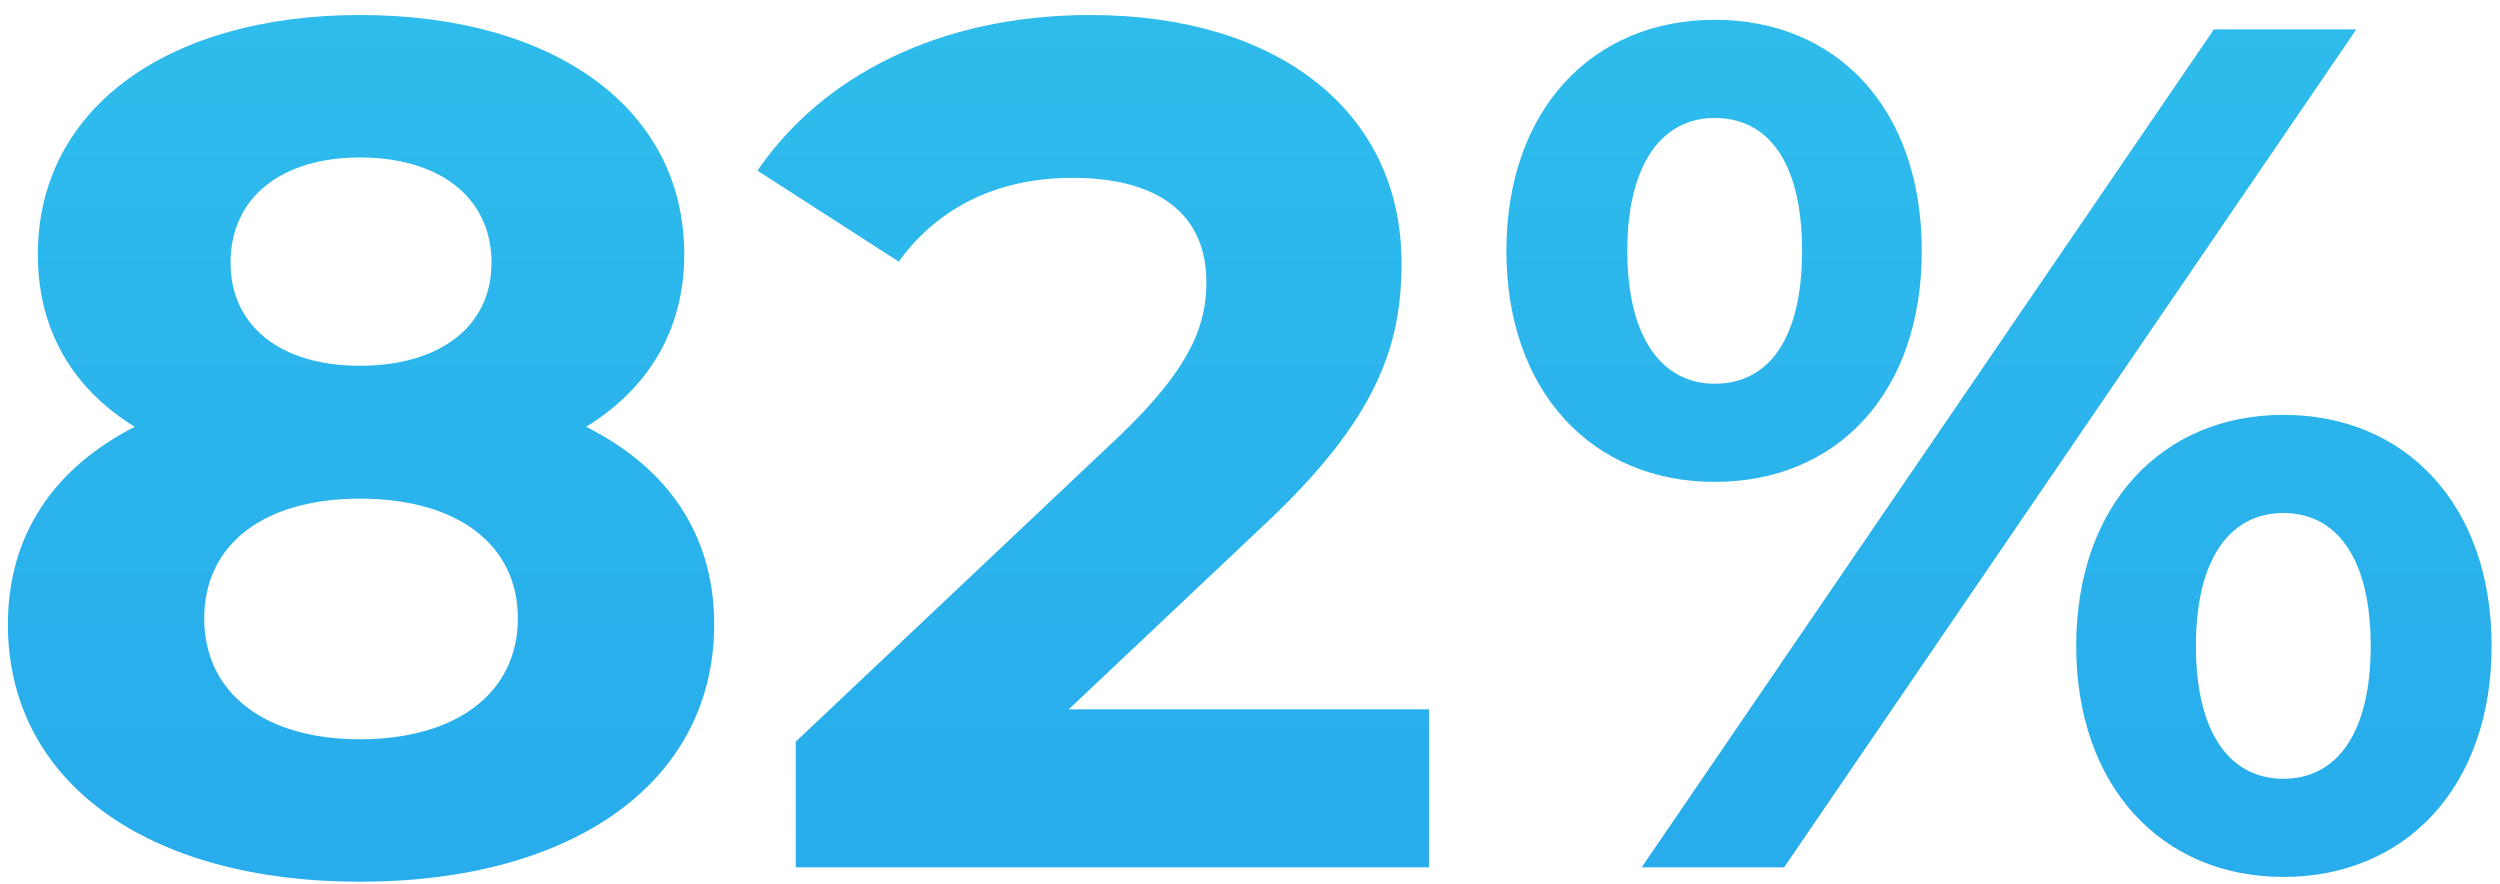
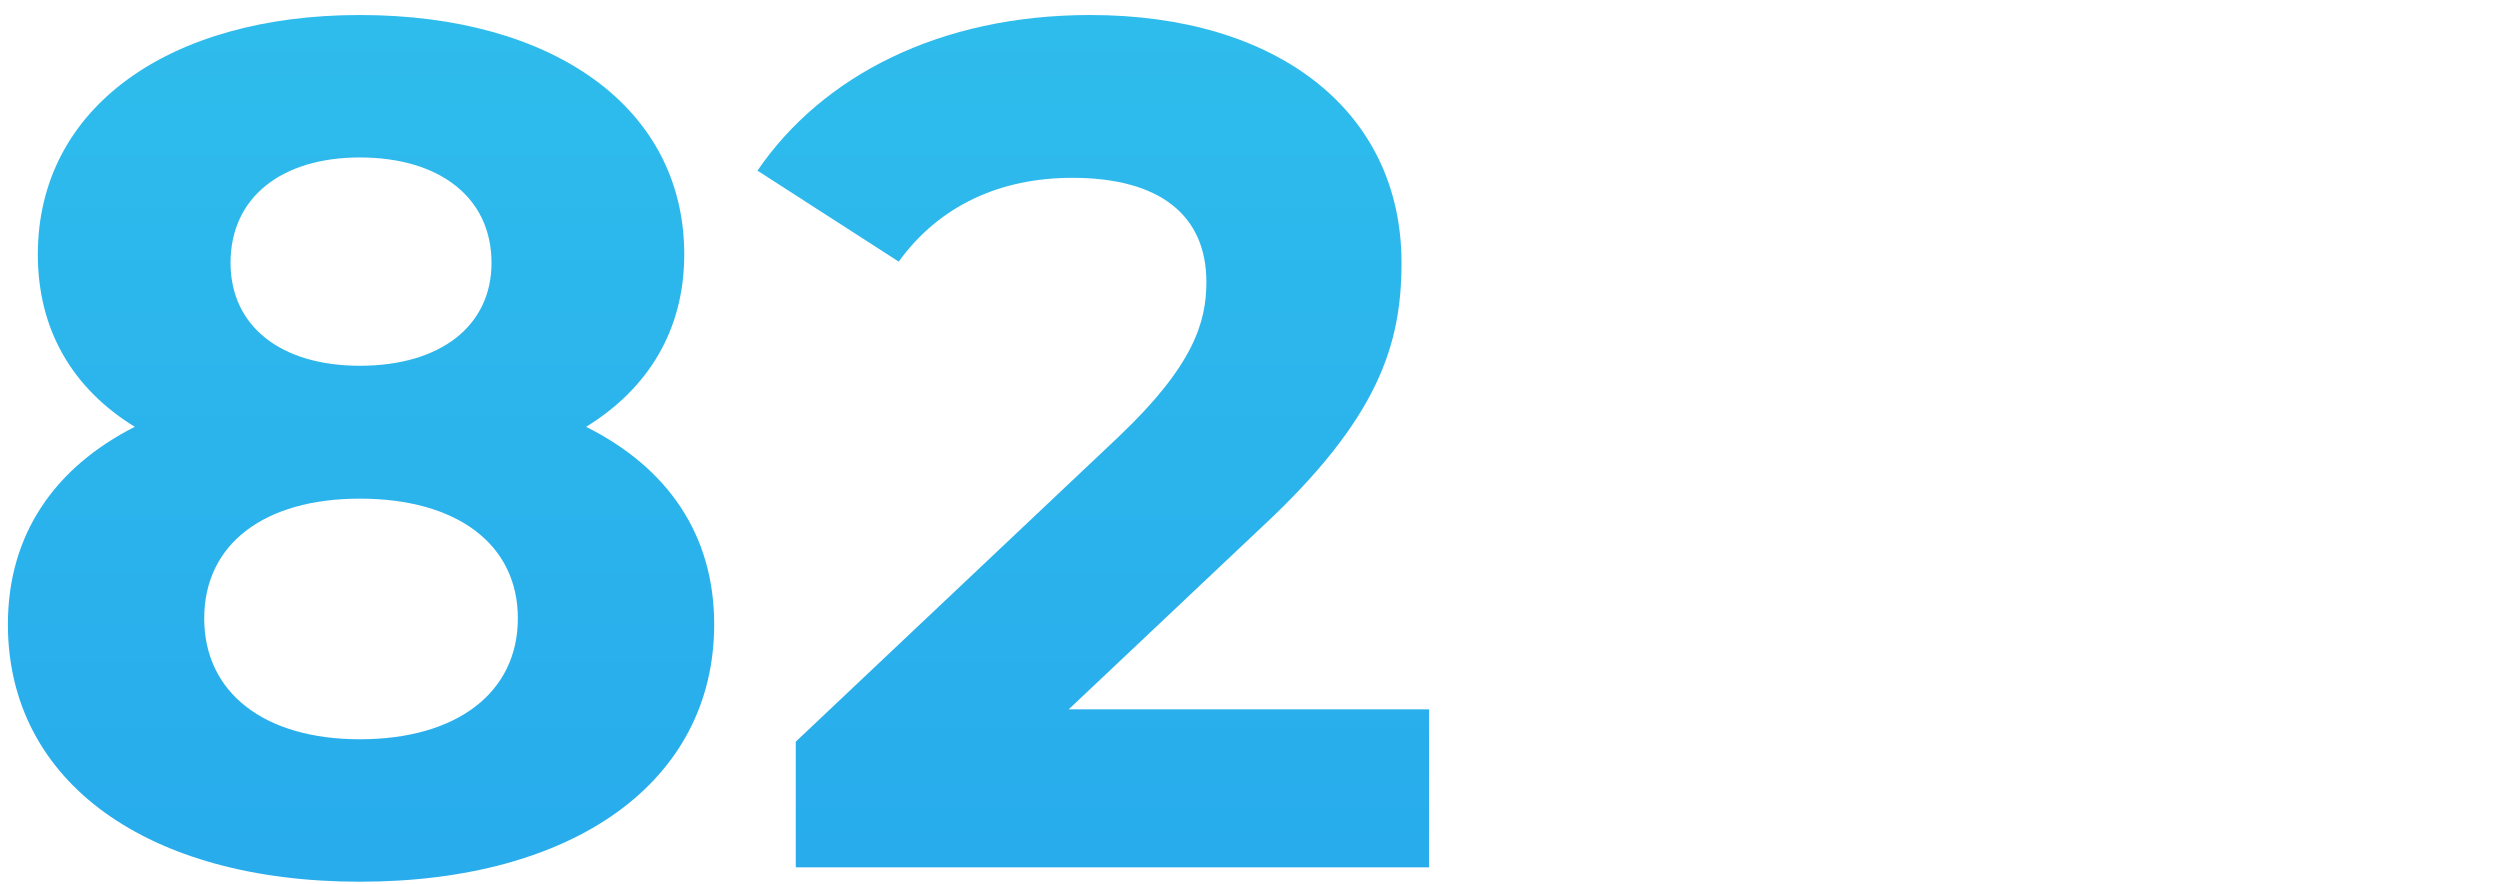
<svg xmlns="http://www.w3.org/2000/svg" width="147" height="52" viewBox="0 0 147 52" fill="none">
  <path d="M34.462 25.097C38.123 22.845 40.234 19.395 40.234 14.961C40.234 6.303 32.491 0.883 21.159 0.883C9.966 0.883 2.224 6.303 2.224 14.961C2.224 19.395 4.265 22.845 7.925 25.097C3.209 27.49 0.464 31.432 0.464 36.711C0.464 46.003 8.699 51.845 21.159 51.845C33.688 51.845 41.994 46.003 41.994 36.711C41.994 31.432 39.249 27.49 34.462 25.097ZM21.159 9.259C25.804 9.259 28.901 11.582 28.901 15.454C28.901 19.184 25.875 21.507 21.159 21.507C16.513 21.507 13.556 19.184 13.556 15.454C13.556 11.582 16.583 9.259 21.159 9.259ZM21.159 43.469C15.527 43.469 12.008 40.724 12.008 36.359C12.008 31.995 15.527 29.32 21.159 29.32C26.86 29.32 30.45 31.995 30.45 36.359C30.45 40.724 26.86 43.469 21.159 43.469Z" fill="url(#paint0_linear_821_259)" />
-   <path d="M62.84 41.709L74.173 31.01C81.071 24.604 82.409 20.24 82.409 15.454C82.409 6.514 75.088 0.883 64.107 0.883C55.238 0.883 48.34 4.473 44.539 10.034L52.845 15.383C55.238 12.075 58.828 10.456 63.051 10.456C68.26 10.456 70.935 12.708 70.935 16.58C70.935 18.973 70.161 21.507 65.797 25.66L46.791 43.609V51H84.028V41.709H62.84Z" fill="url(#paint1_linear_821_259)" />
-   <path d="M100.823 28.335C108.003 28.335 113.001 23.126 113.001 14.75C113.001 6.373 108.003 1.164 100.823 1.164C93.644 1.164 88.576 6.444 88.576 14.75C88.576 23.056 93.644 28.335 100.823 28.335ZM96.53 51H104.906L138.552 1.727H130.176L96.53 51ZM100.823 22.563C97.797 22.563 95.685 19.959 95.685 14.75C95.685 9.541 97.797 6.936 100.823 6.936C103.921 6.936 105.962 9.47 105.962 14.75C105.962 20.029 103.921 22.563 100.823 22.563ZM134.259 51.563C141.438 51.563 146.506 46.284 146.506 37.978C146.506 29.672 141.438 24.393 134.259 24.393C127.149 24.393 122.081 29.672 122.081 37.978C122.081 46.284 127.149 51.563 134.259 51.563ZM134.259 45.792C131.232 45.792 129.12 43.258 129.12 37.978C129.12 32.699 131.232 30.165 134.259 30.165C137.356 30.165 139.397 32.769 139.397 37.978C139.397 43.187 137.356 45.792 134.259 45.792Z" fill="url(#paint2_linear_821_259)" />
+   <path d="M62.84 41.709L74.173 31.01C81.071 24.604 82.409 20.24 82.409 15.454C82.409 6.514 75.088 0.883 64.107 0.883C55.238 0.883 48.34 4.473 44.539 10.034L52.845 15.383C55.238 12.075 58.828 10.456 63.051 10.456C68.26 10.456 70.935 12.708 70.935 16.58C70.935 18.973 70.161 21.507 65.797 25.66L46.791 43.609V51H84.028V41.709H62.84" fill="url(#paint1_linear_821_259)" />
  <defs>
    <linearGradient id="paint0_linear_821_259" x1="73.5" y1="-17" x2="73.5" y2="69" gradientUnits="userSpaceOnUse">
      <stop stop-color="#30C2EC" />
      <stop offset="1" stop-color="#26A6EC" />
    </linearGradient>
    <linearGradient id="paint1_linear_821_259" x1="73.5" y1="-17" x2="73.5" y2="69" gradientUnits="userSpaceOnUse">
      <stop stop-color="#30C2EC" />
      <stop offset="1" stop-color="#26A6EC" />
    </linearGradient>
    <linearGradient id="paint2_linear_821_259" x1="73.5" y1="-17" x2="73.5" y2="69" gradientUnits="userSpaceOnUse">
      <stop stop-color="#30C2EC" />
      <stop offset="1" stop-color="#26A6EC" />
    </linearGradient>
  </defs>
</svg>